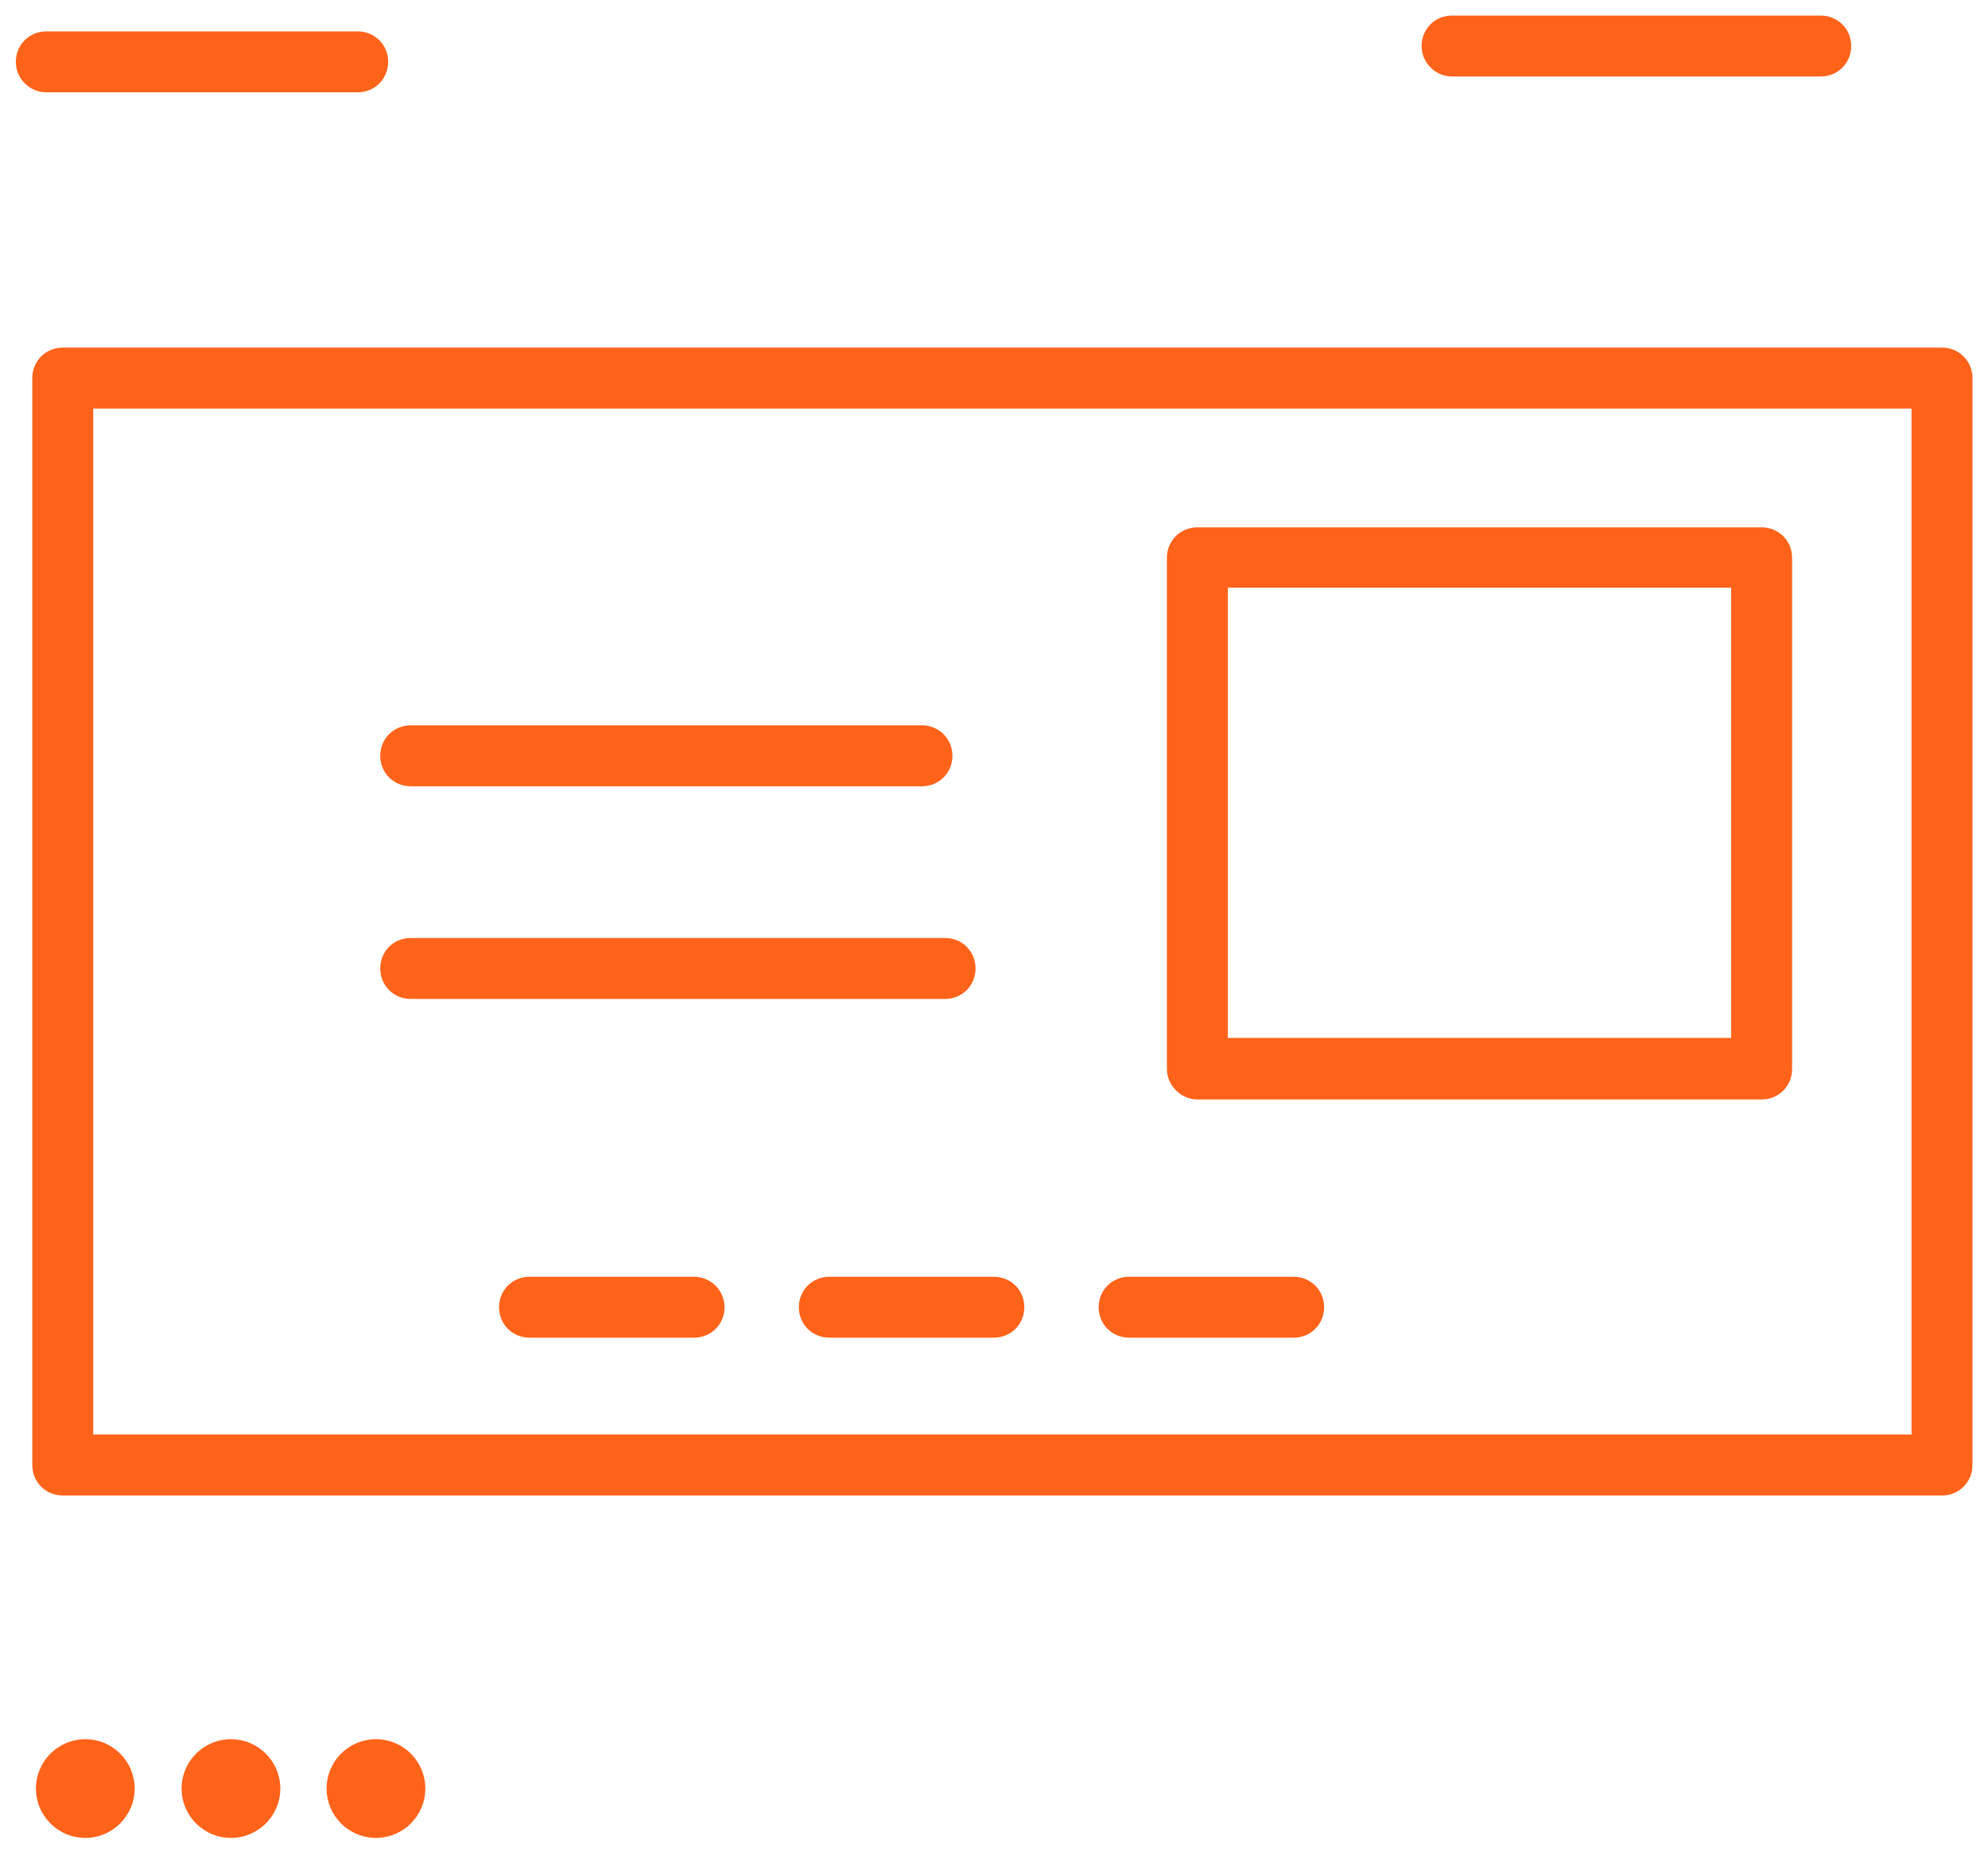
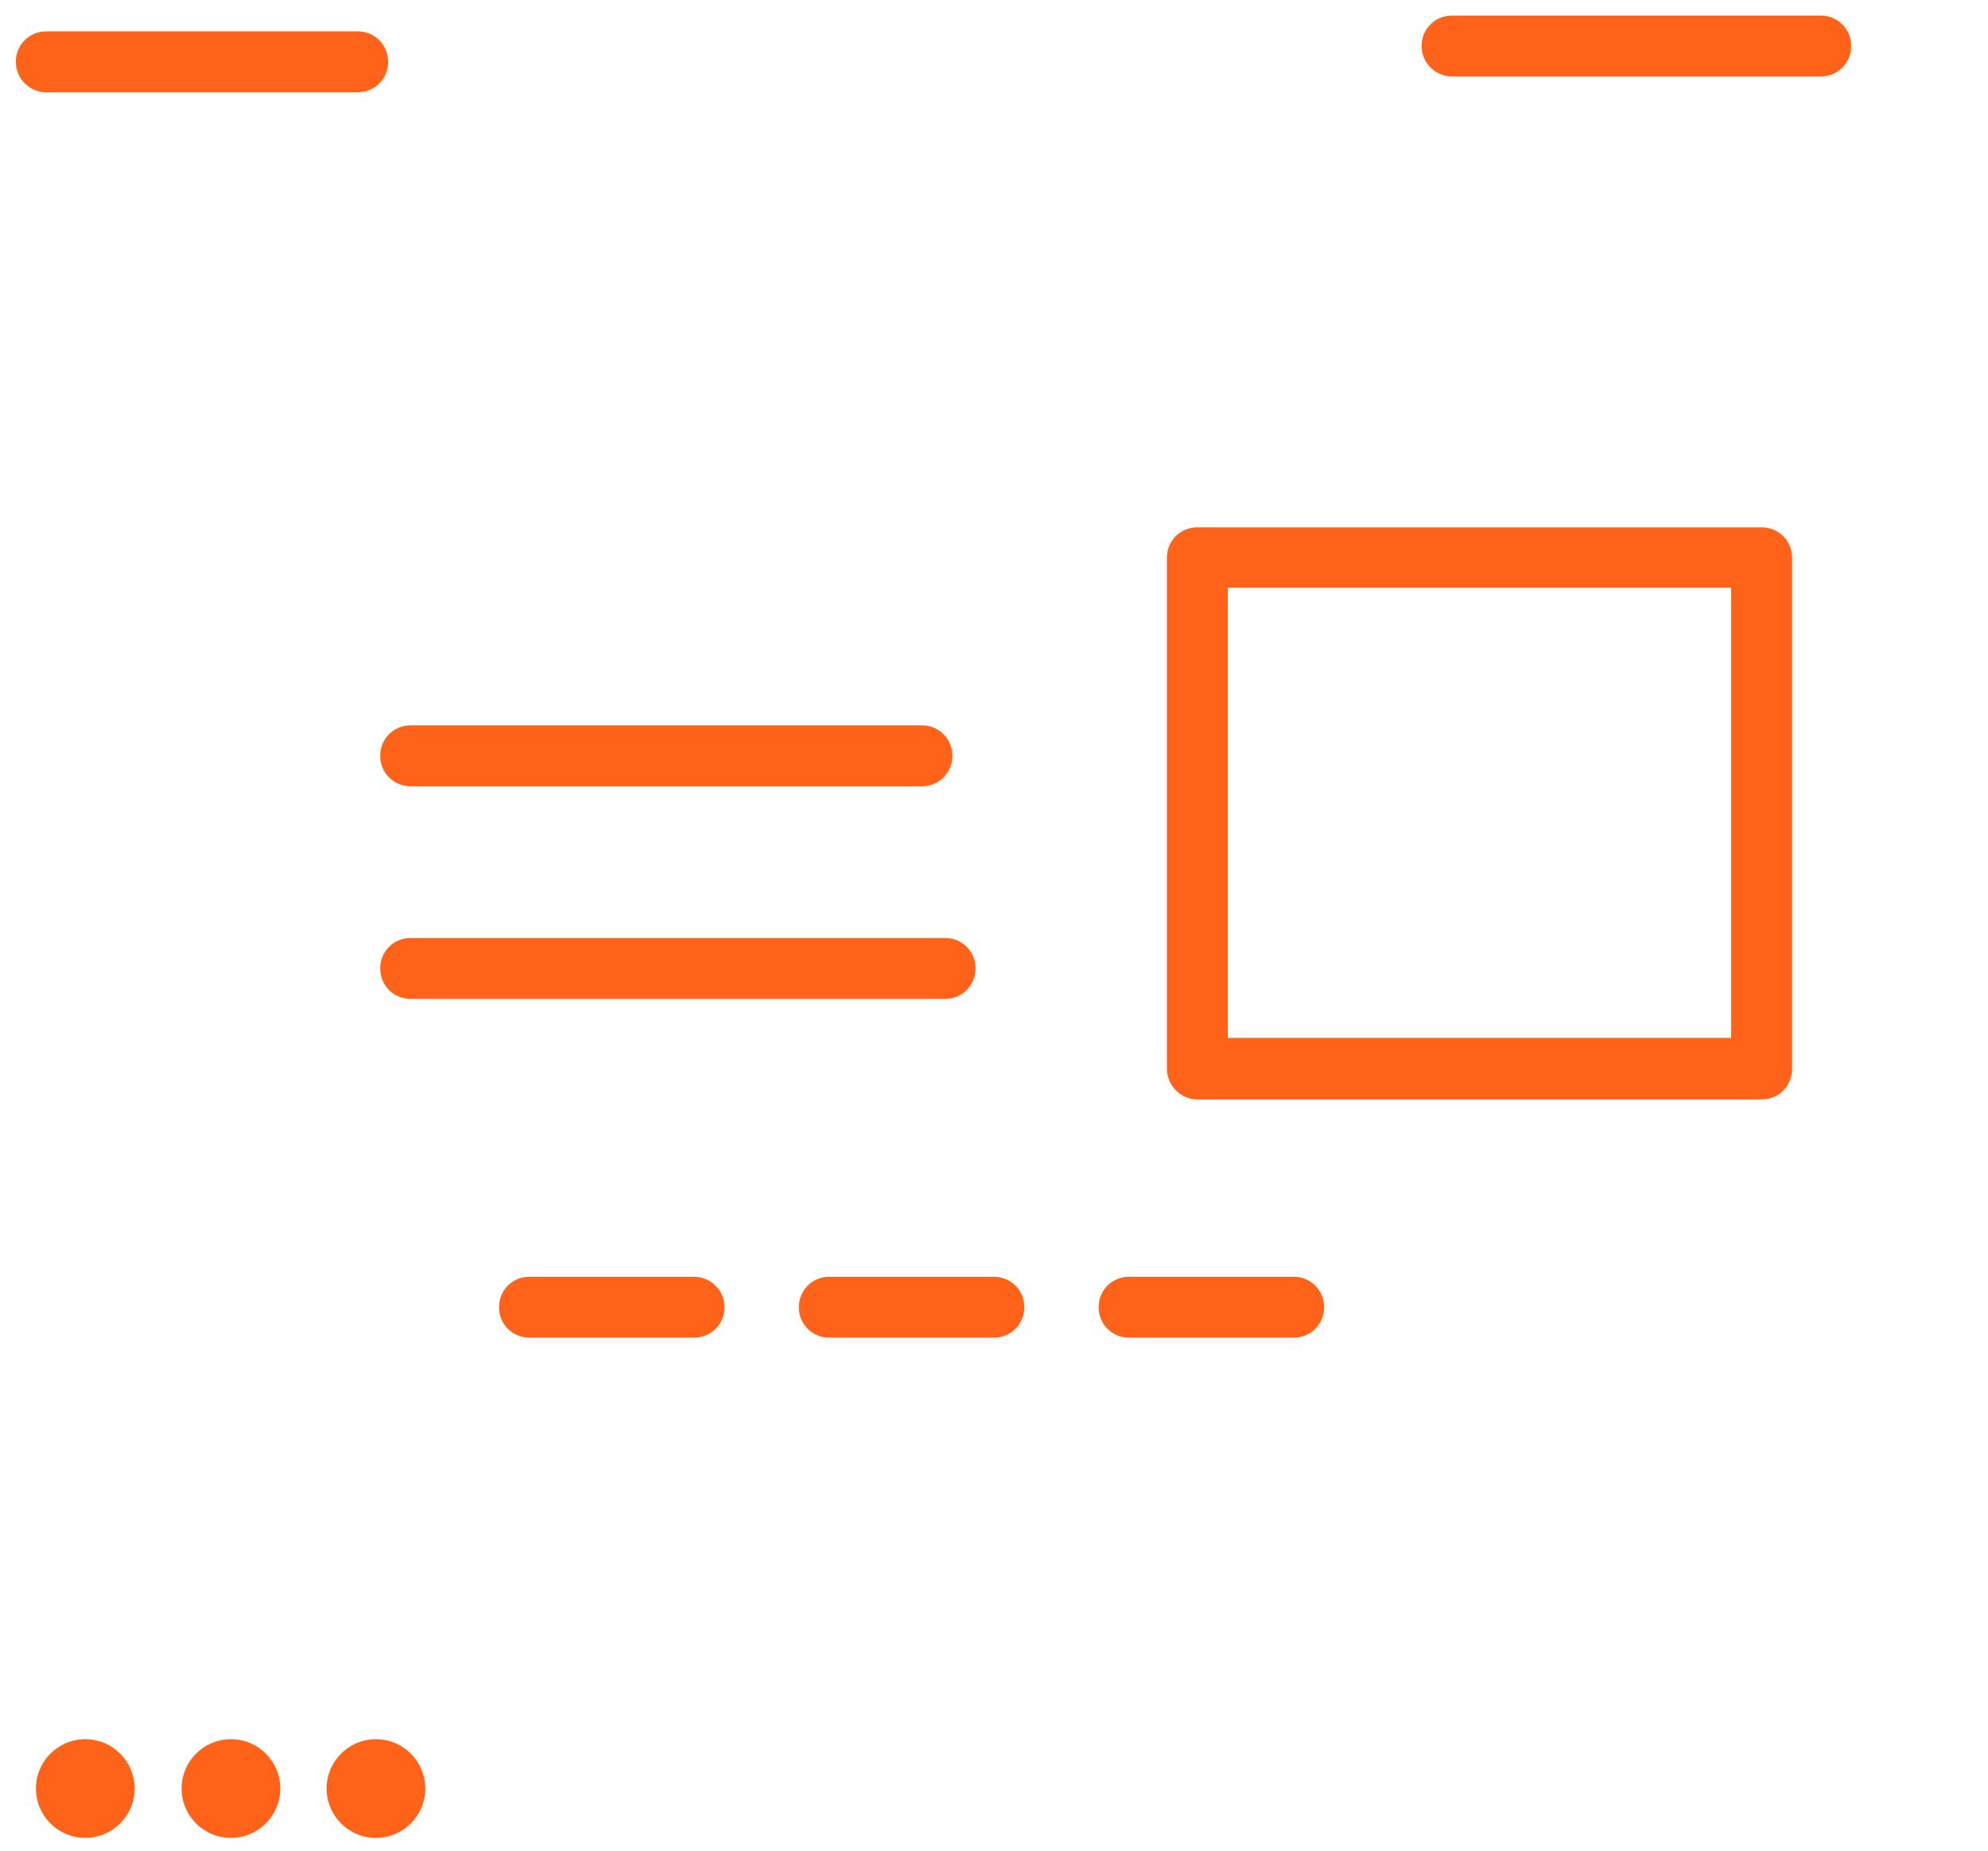
<svg xmlns="http://www.w3.org/2000/svg" width="87px" height="81px" viewBox="0 0 87 81" version="1.1">
  <title>icono 1</title>
  <desc>Created with Sketch.</desc>
  <g id="Page-1" stroke="none" stroke-width="1" fill="none" fill-rule="evenodd">
    <g id="Landing_lanzamiento_desktop_1920" transform="translate(-296, -1905)" fill="#FF631A">
      <g id="pantallas-digitales" transform="translate(0, 1206.667)">
        <g id="icono-1" transform="translate(296, 698.667)">
-           <path d="M4.08,62.453 L83.653,62.453 L83.653,17.547 L4.08,17.547 L4.08,62.453 Z M86.32,63.787 L86.32,16.213 C86.32,15.467 85.733,14.88 84.987,14.88 L2.747,14.88 C2,14.88 1.413,15.467 1.413,16.213 L1.413,63.787 C1.413,64.533 2,65.12 2.747,65.12 L84.987,65.12 C85.733,65.12 86.32,64.533 86.32,63.787 L86.32,63.787 Z" id="Fill-8" />
          <path d="M3.733,75.787 C4.926,75.787 5.893,76.754 5.893,77.947 C5.893,79.14 4.926,80.107 3.733,80.107 C2.54,80.107 1.573,79.14 1.573,77.947 C1.573,76.754 2.54,75.787 3.733,75.787" id="Fill-10" />
          <path d="M10.107,75.787 C11.3,75.787 12.267,76.754 12.267,77.947 C12.267,79.14 11.3,80.107 10.107,80.107 C8.914,80.107 7.947,79.14 7.947,77.947 C7.947,76.754 8.914,75.787 10.107,75.787" id="Fill-11" />
          <path d="M16.453,75.787 C17.646,75.787 18.613,76.754 18.613,77.947 C18.613,79.14 17.646,80.107 16.453,80.107 C15.26,80.107 14.293,79.14 14.293,77.947 C14.293,76.754 15.26,75.787 16.453,75.787" id="Fill-12" />
          <path d="M30.373,55.547 L23.173,55.547 C22.427,55.547 21.84,56.133 21.84,56.88 C21.84,57.627 22.427,58.213 23.173,58.213 L30.373,58.213 C31.12,58.213 31.707,57.627 31.707,56.88 C31.707,56.133 31.093,55.547 30.373,55.547" id="Fill-13" />
          <path d="M34.96,56.88 C34.96,57.627 35.547,58.213 36.293,58.213 L43.493,58.213 C44.24,58.213 44.827,57.627 44.827,56.88 C44.827,56.133 44.24,55.547 43.493,55.547 L36.293,55.547 C35.547,55.547 34.96,56.133 34.96,56.88" id="Fill-14" />
          <path d="M49.413,58.213 L56.613,58.213 C57.36,58.213 57.947,57.627 57.947,56.88 C57.947,56.133 57.36,55.547 56.613,55.547 L49.413,55.547 C48.667,55.547 48.08,56.133 48.08,56.88 C48.08,57.627 48.667,58.213 49.413,58.213" id="Fill-15" />
          <path d="M53.733,45.093 L75.76,45.093 L75.76,25.387 L53.733,25.387 L53.733,45.093 Z M52.4,47.787 L77.093,47.787 C77.84,47.787 78.427,47.2 78.427,46.453 L78.427,24.08 C78.427,23.333 77.84,22.747 77.093,22.747 L52.4,22.747 C51.653,22.747 51.067,23.333 51.067,24.08 L51.067,46.453 C51.067,47.173 51.68,47.787 52.4,47.787 L52.4,47.787 Z" id="Fill-17" />
          <path d="M16.64,32.747 C16.64,33.493 17.227,34.08 17.973,34.08 L40.347,34.08 C41.093,34.08 41.68,33.493 41.68,32.747 C41.68,32 41.093,31.413 40.347,31.413 L17.973,31.413 C17.227,31.413 16.64,32 16.64,32.747" id="Fill-18" />
          <path d="M17.973,40.72 C17.227,40.72 16.64,41.307 16.64,42.053 C16.64,42.8 17.227,43.387 17.973,43.387 L41.36,43.387 C42.107,43.387 42.693,42.8 42.693,42.053 C42.693,41.307 42.107,40.72 41.36,40.72 L17.973,40.72 Z" id="Fill-19" />
          <path d="M2.027,3.707 L15.653,3.707 C16.4,3.707 16.987,3.12 16.987,2.373 C16.987,1.627 16.4,1.04 15.653,1.04 L2.027,1.04 C1.28,1.04 0.693,1.627 0.693,2.373 C0.693,3.12 1.307,3.707 2.027,3.707" id="Fill-20" />
          <path d="M63.547,3.013 L79.68,3.013 C80.427,3.013 81.013,2.427 81.013,1.68 C81.013,0.933 80.427,0.347 79.68,0.347 L63.547,0.347 C62.8,0.347 62.213,0.933 62.213,1.68 C62.213,2.427 62.827,3.013 63.547,3.013" id="Fill-21" />
        </g>
      </g>
    </g>
  </g>
</svg>